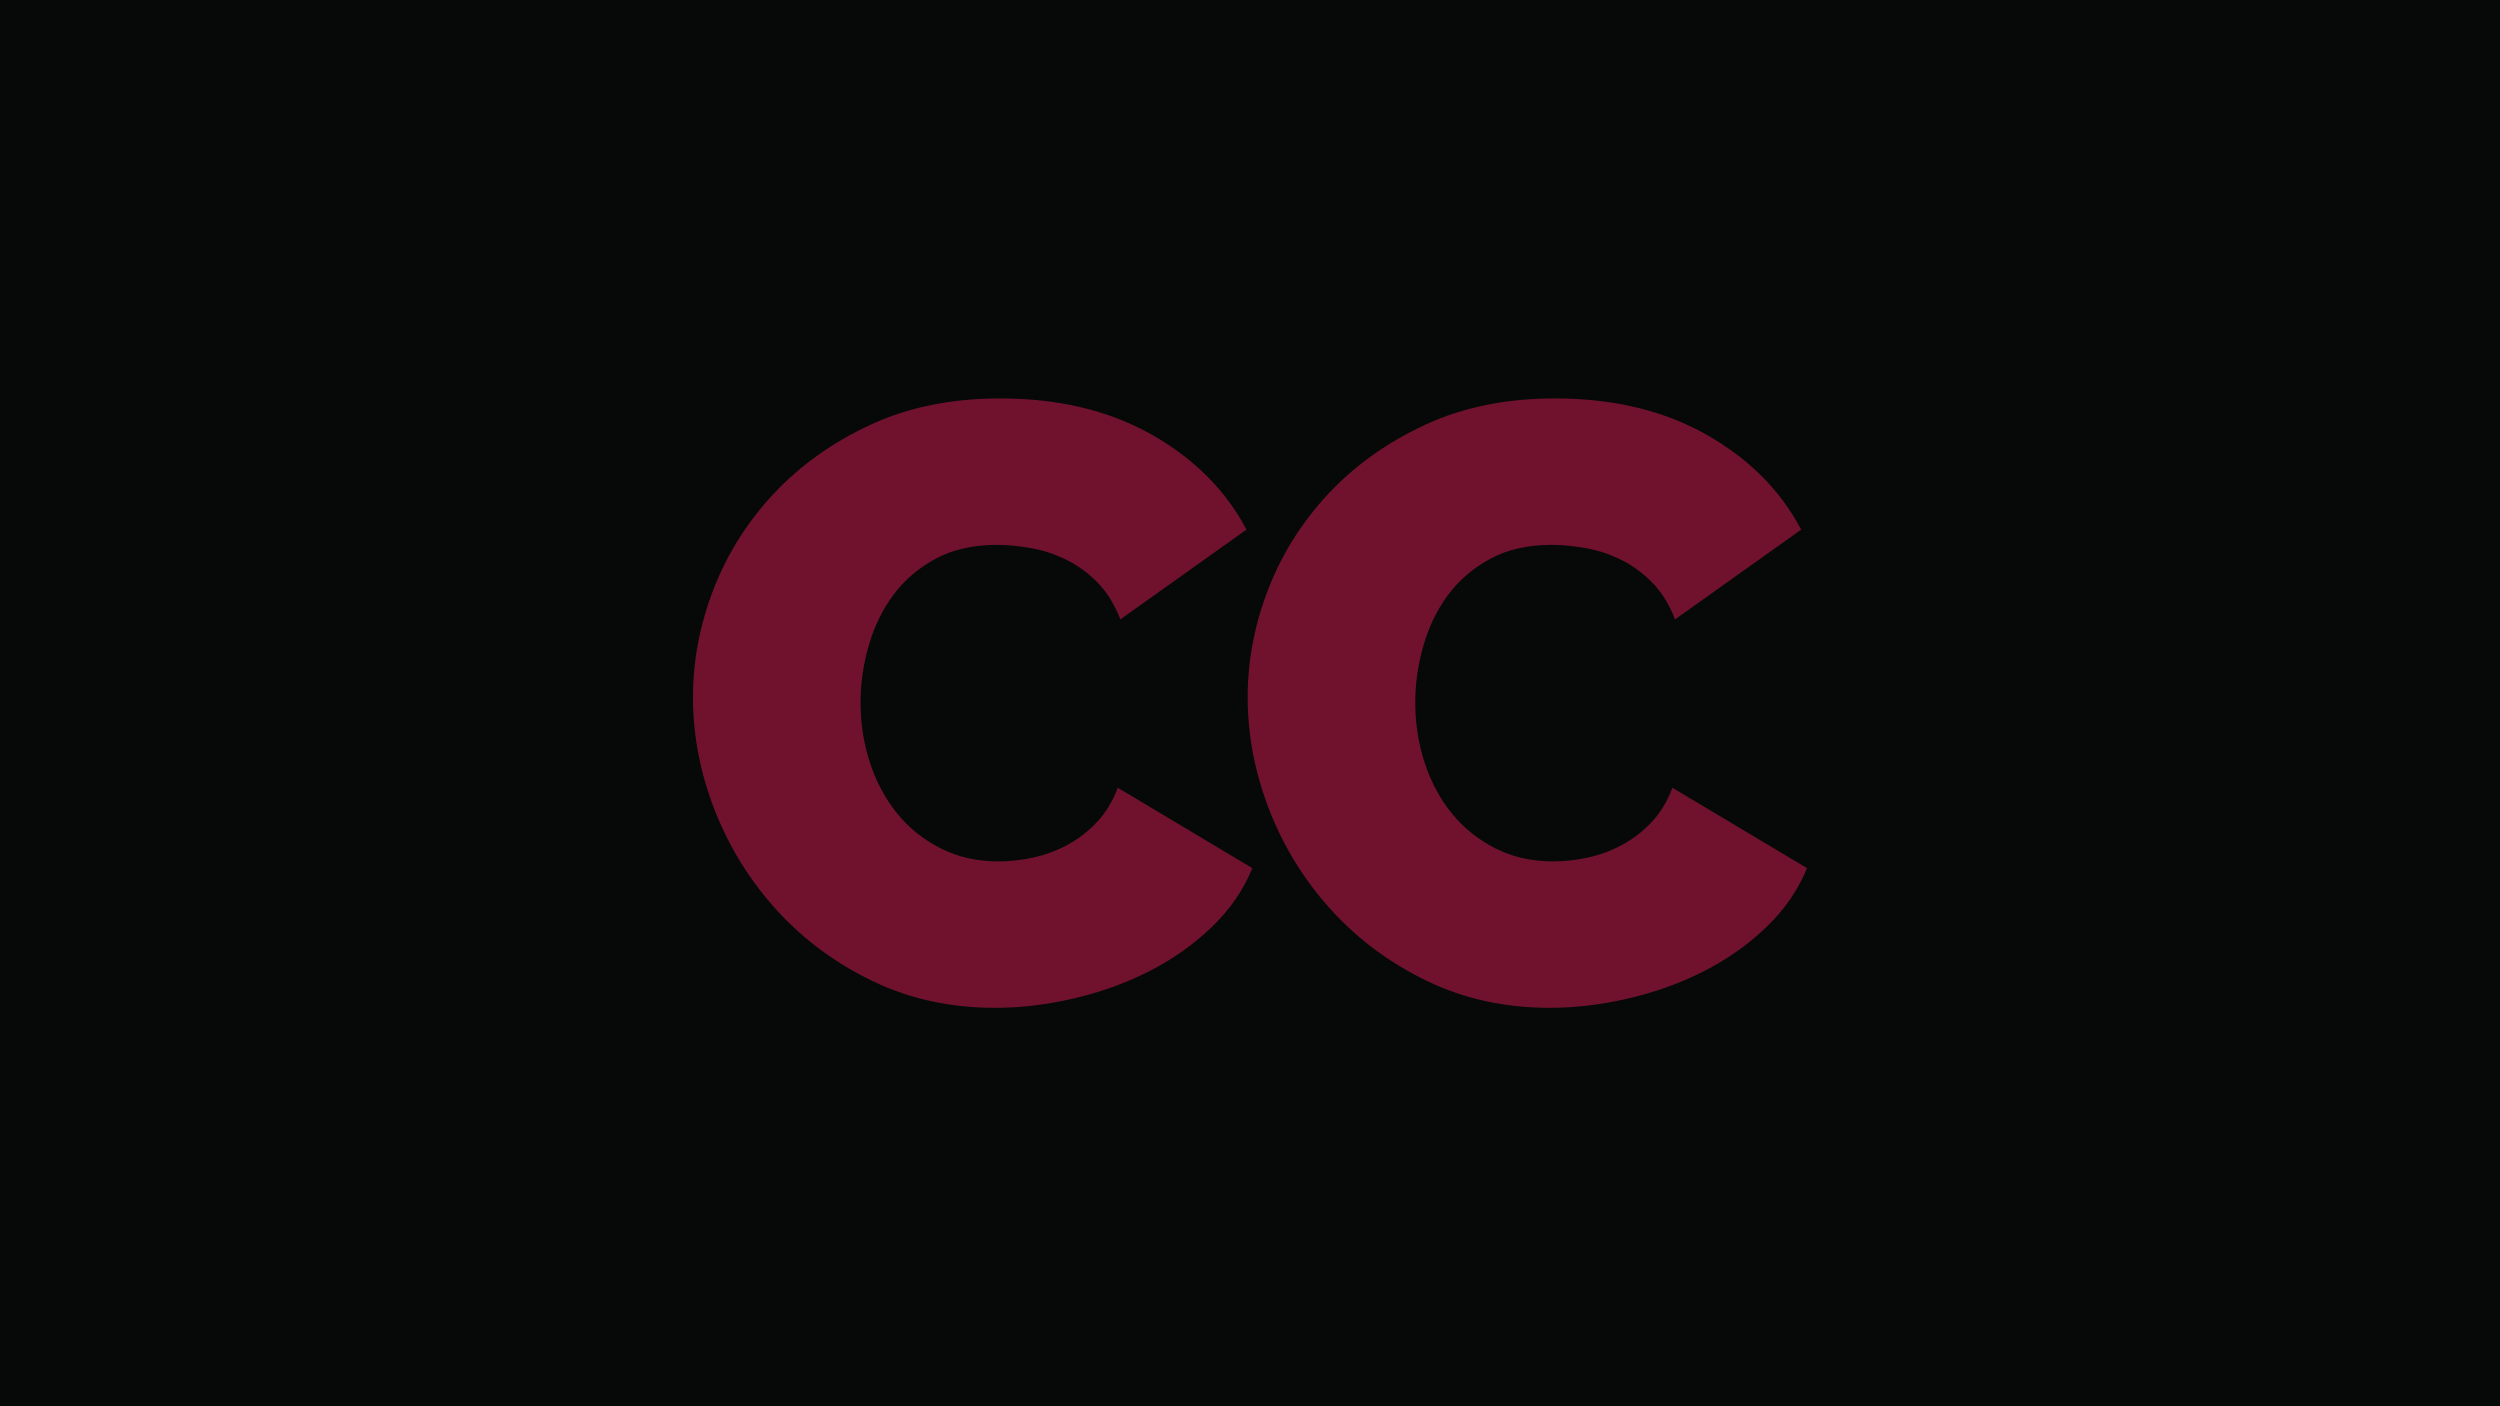
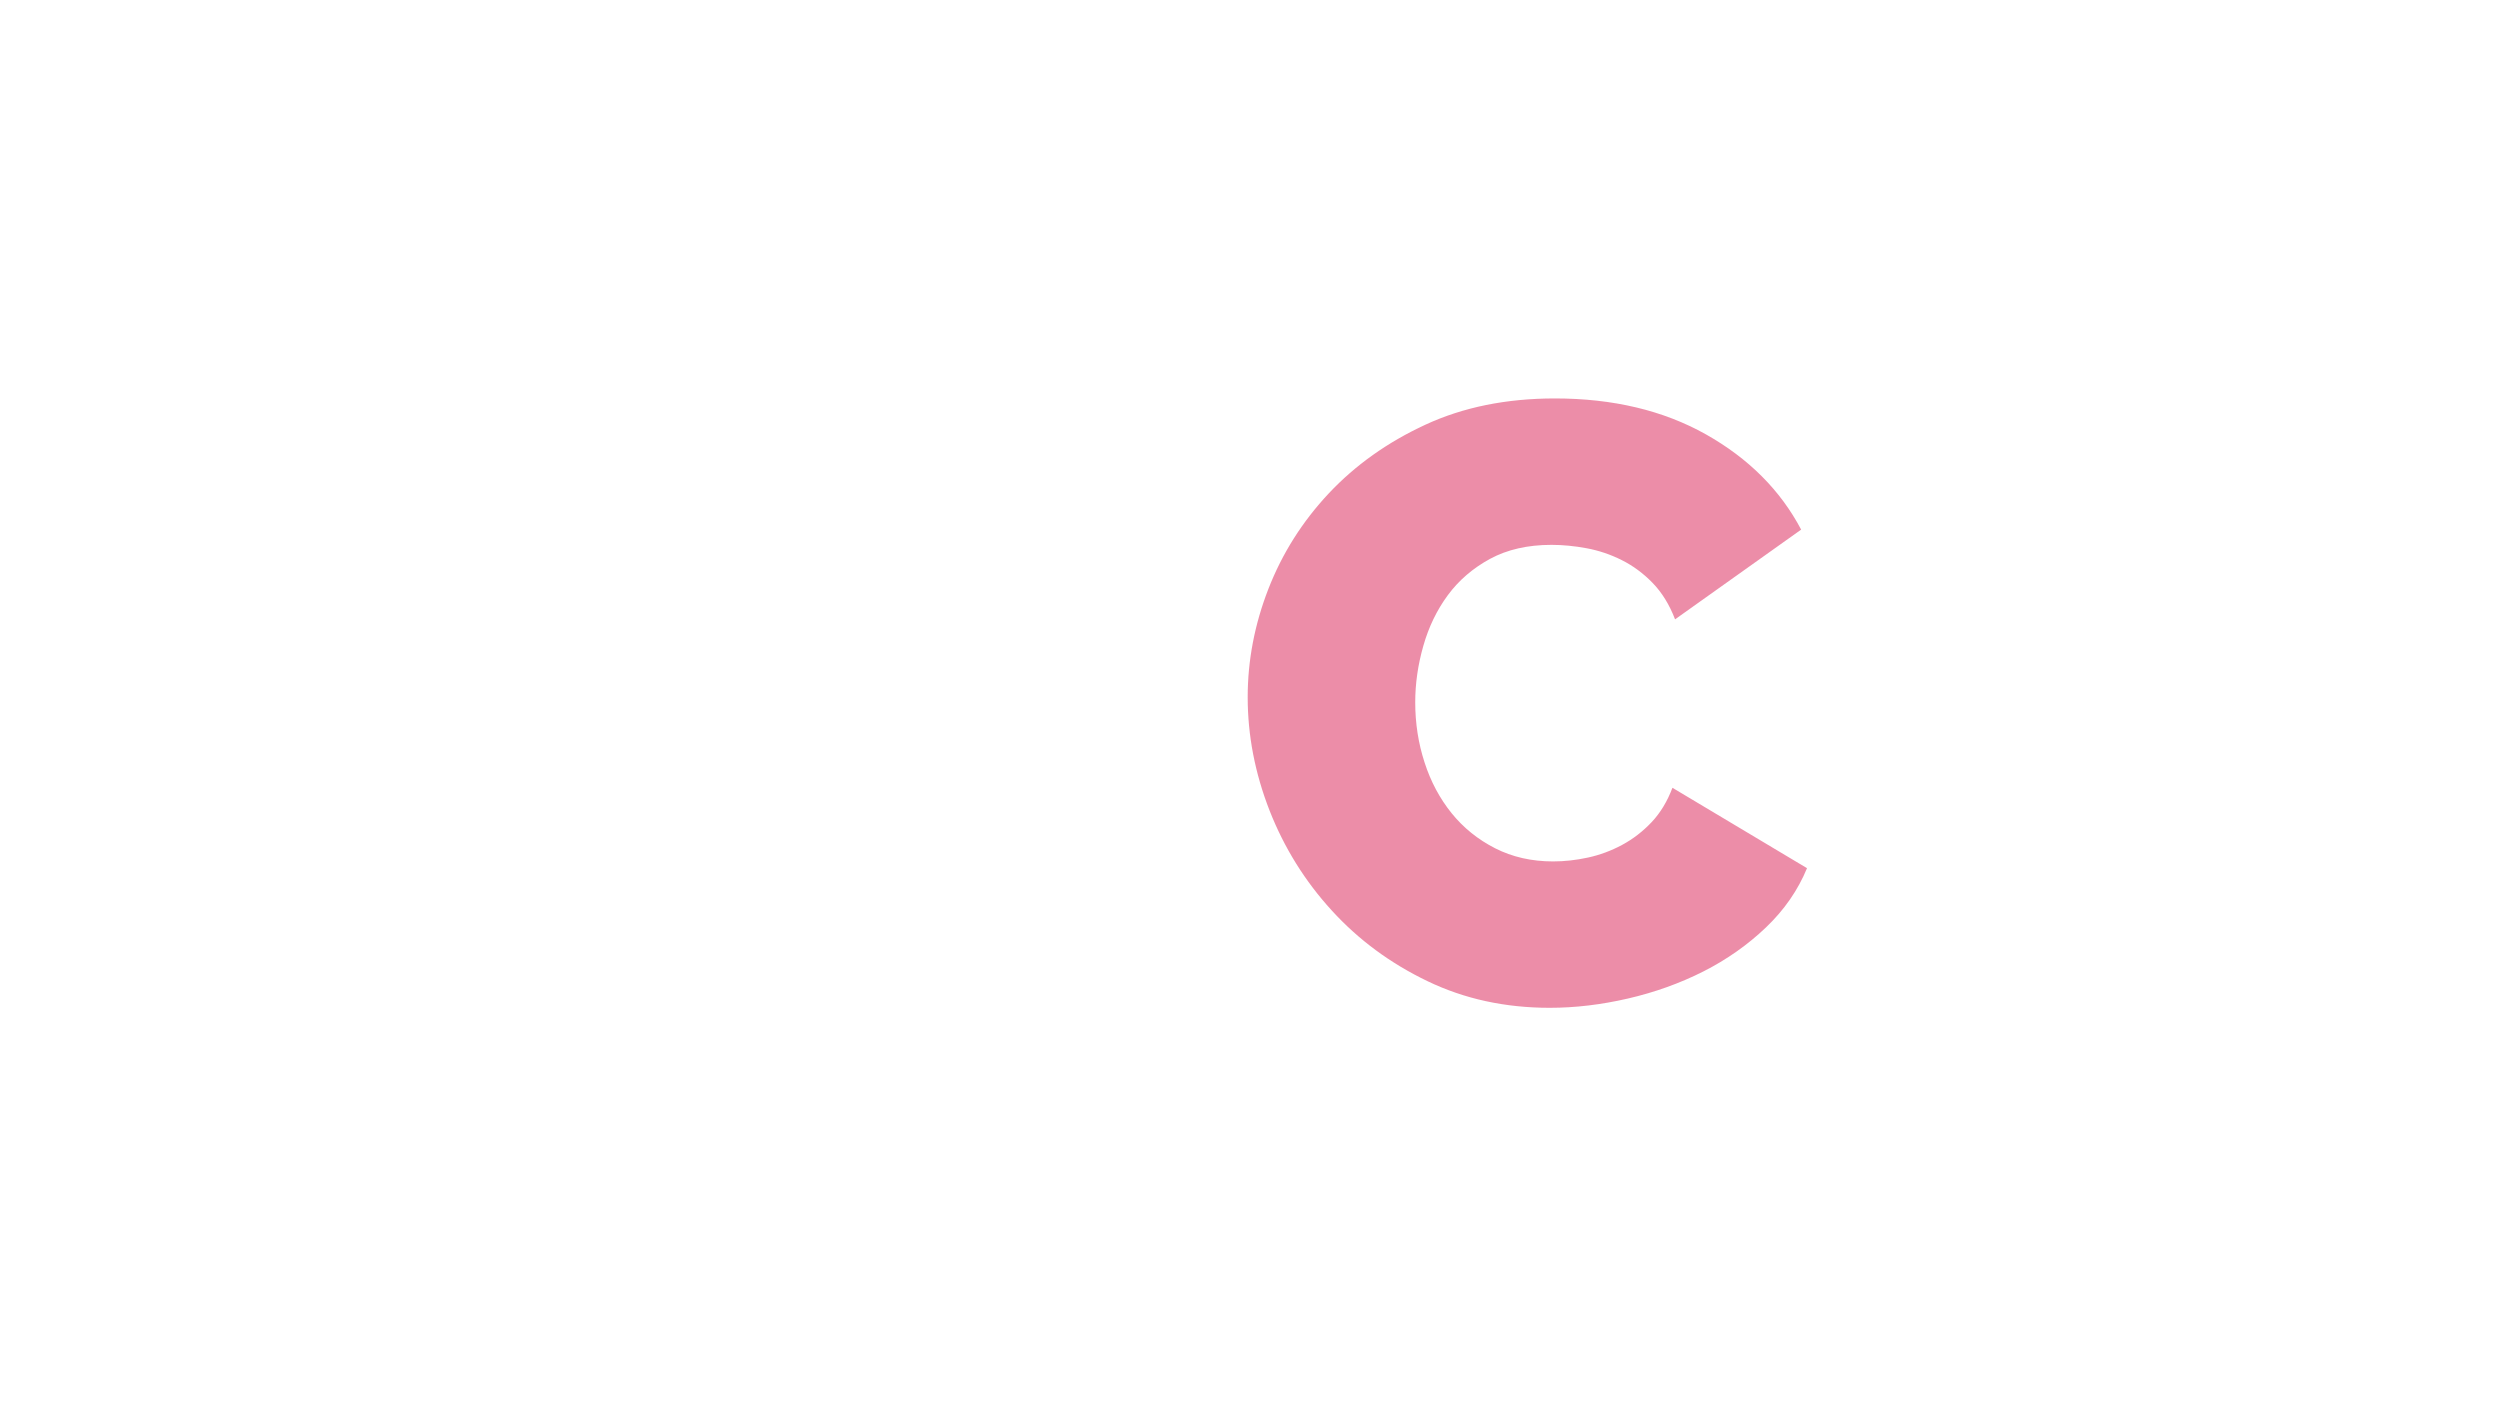
<svg xmlns="http://www.w3.org/2000/svg" version="1.1" id="Layer_1" x="0px" y="0px" width="160px" height="90px" viewBox="0 0 160 90" enable-background="new 0 0 160 90" xml:space="preserve">
-   <rect fill="#070909" width="160" height="90" />
  <g opacity="0.5">
    <path fill="#DA1C52" d="M79.852,44.619c0-2.346,0.441-4.659,1.326-6.931c0.885-2.275,2.176-4.315,3.873-6.122   c1.697-1.804,3.756-3.267,6.176-4.386c2.418-1.12,5.18-1.68,8.285-1.68c3.721,0,6.941,0.768,9.67,2.301   c2.727,1.537,4.758,3.567,6.092,6.094l-8.07,5.743c-0.361-0.94-0.838-1.715-1.436-2.33c-0.596-0.614-1.254-1.101-1.98-1.463   c-0.717-0.36-1.469-0.613-2.244-0.757s-1.525-0.217-2.248-0.217c-1.518,0-2.828,0.298-3.929,0.894   c-1.099,0.596-2.003,1.373-2.708,2.329c-0.705,0.958-1.227,2.042-1.568,3.25c-0.346,1.21-0.516,2.411-0.516,3.604   c0,1.337,0.196,2.618,0.596,3.845c0.395,1.229,0.974,2.31,1.731,3.25c0.759,0.938,1.69,1.689,2.788,2.247   c1.102,0.561,2.34,0.841,3.711,0.841c0.721,0,1.463-0.081,2.221-0.246c0.756-0.162,1.488-0.433,2.193-0.811   c0.703-0.38,1.334-0.868,1.895-1.463c0.559-0.595,1-1.327,1.326-2.193l8.613,5.145c-0.58,1.408-1.455,2.674-2.629,3.794   c-1.172,1.12-2.51,2.058-4.006,2.817c-1.498,0.757-3.107,1.335-4.824,1.732c-1.715,0.396-3.385,0.594-5.008,0.594   c-2.854,0-5.463-0.569-7.826-1.707c-2.367-1.137-4.41-2.643-6.123-4.522c-1.716-1.876-3.043-4.008-3.979-6.391   C80.321,49.493,79.852,47.075,79.852,44.619z" />
    <g>
-       <path fill="#DA1C52" d="M44.352,44.619c0-2.346,0.441-4.659,1.326-6.931c0.884-2.275,2.174-4.315,3.873-6.122    c1.697-1.804,3.756-3.267,6.174-4.386c2.418-1.12,5.182-1.68,8.286-1.68c3.72,0,6.942,0.768,9.668,2.301    c2.728,1.537,4.76,3.567,6.094,6.094l-8.07,5.743c-0.361-0.94-0.838-1.715-1.434-2.33c-0.596-0.614-1.257-1.101-1.979-1.463    c-0.723-0.36-1.47-0.613-2.248-0.757c-0.776-0.144-1.525-0.217-2.247-0.217c-1.517,0-2.825,0.298-3.928,0.894    c-1.101,0.596-2.003,1.373-2.707,2.329c-0.705,0.958-1.229,2.042-1.572,3.25c-0.344,1.21-0.514,2.411-0.514,3.604    c0,1.337,0.196,2.618,0.596,3.845c0.396,1.229,0.976,2.31,1.731,3.25c0.759,0.938,1.688,1.689,2.79,2.247    c1.101,0.561,2.337,0.841,3.71,0.841c0.723,0,1.462-0.081,2.22-0.246c0.76-0.162,1.49-0.433,2.194-0.811    c0.704-0.38,1.336-0.868,1.895-1.463s1.002-1.327,1.328-2.193l8.612,5.145c-0.577,1.408-1.454,2.674-2.626,3.794    c-1.173,1.12-2.51,2.058-4.008,2.817c-1.5,0.757-3.107,1.335-4.823,1.732c-1.715,0.396-3.384,0.594-5.009,0.594    c-2.853,0-5.463-0.569-7.827-1.707c-2.364-1.137-4.406-2.643-6.122-4.522c-1.714-1.876-3.041-4.008-3.98-6.391    C44.82,49.493,44.352,47.075,44.352,44.619z" />
-     </g>
+       </g>
  </g>
</svg>